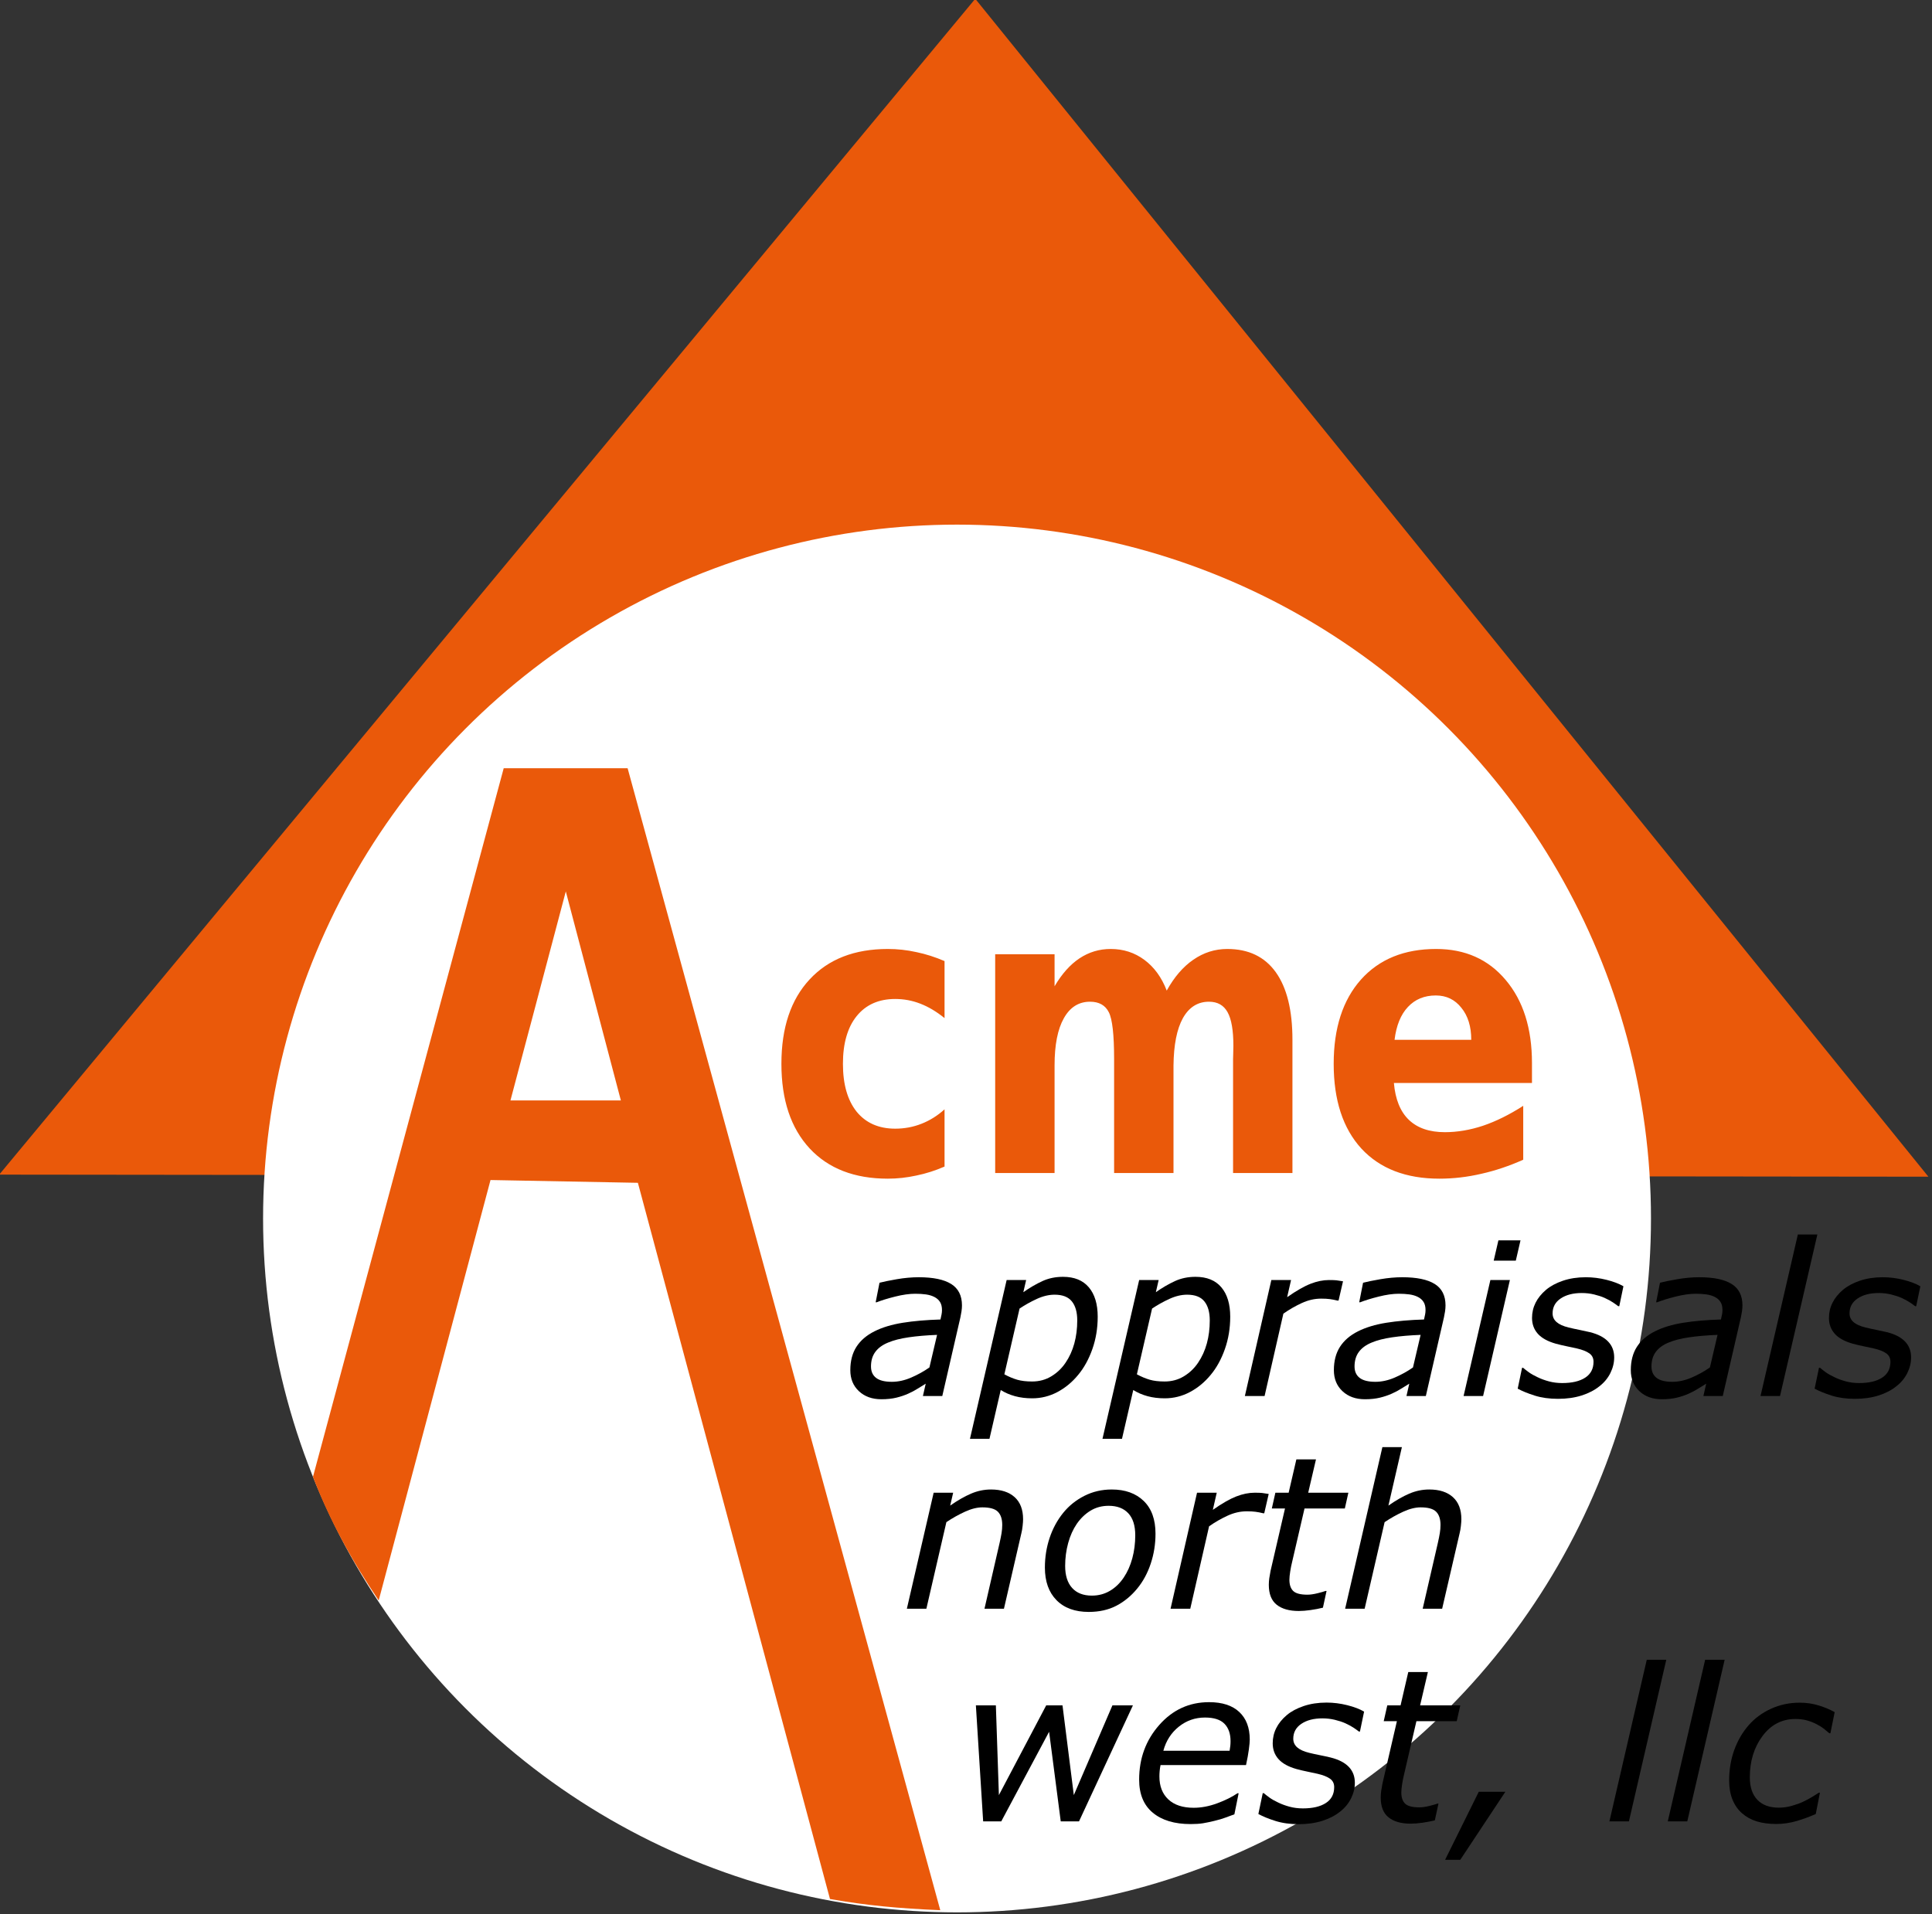
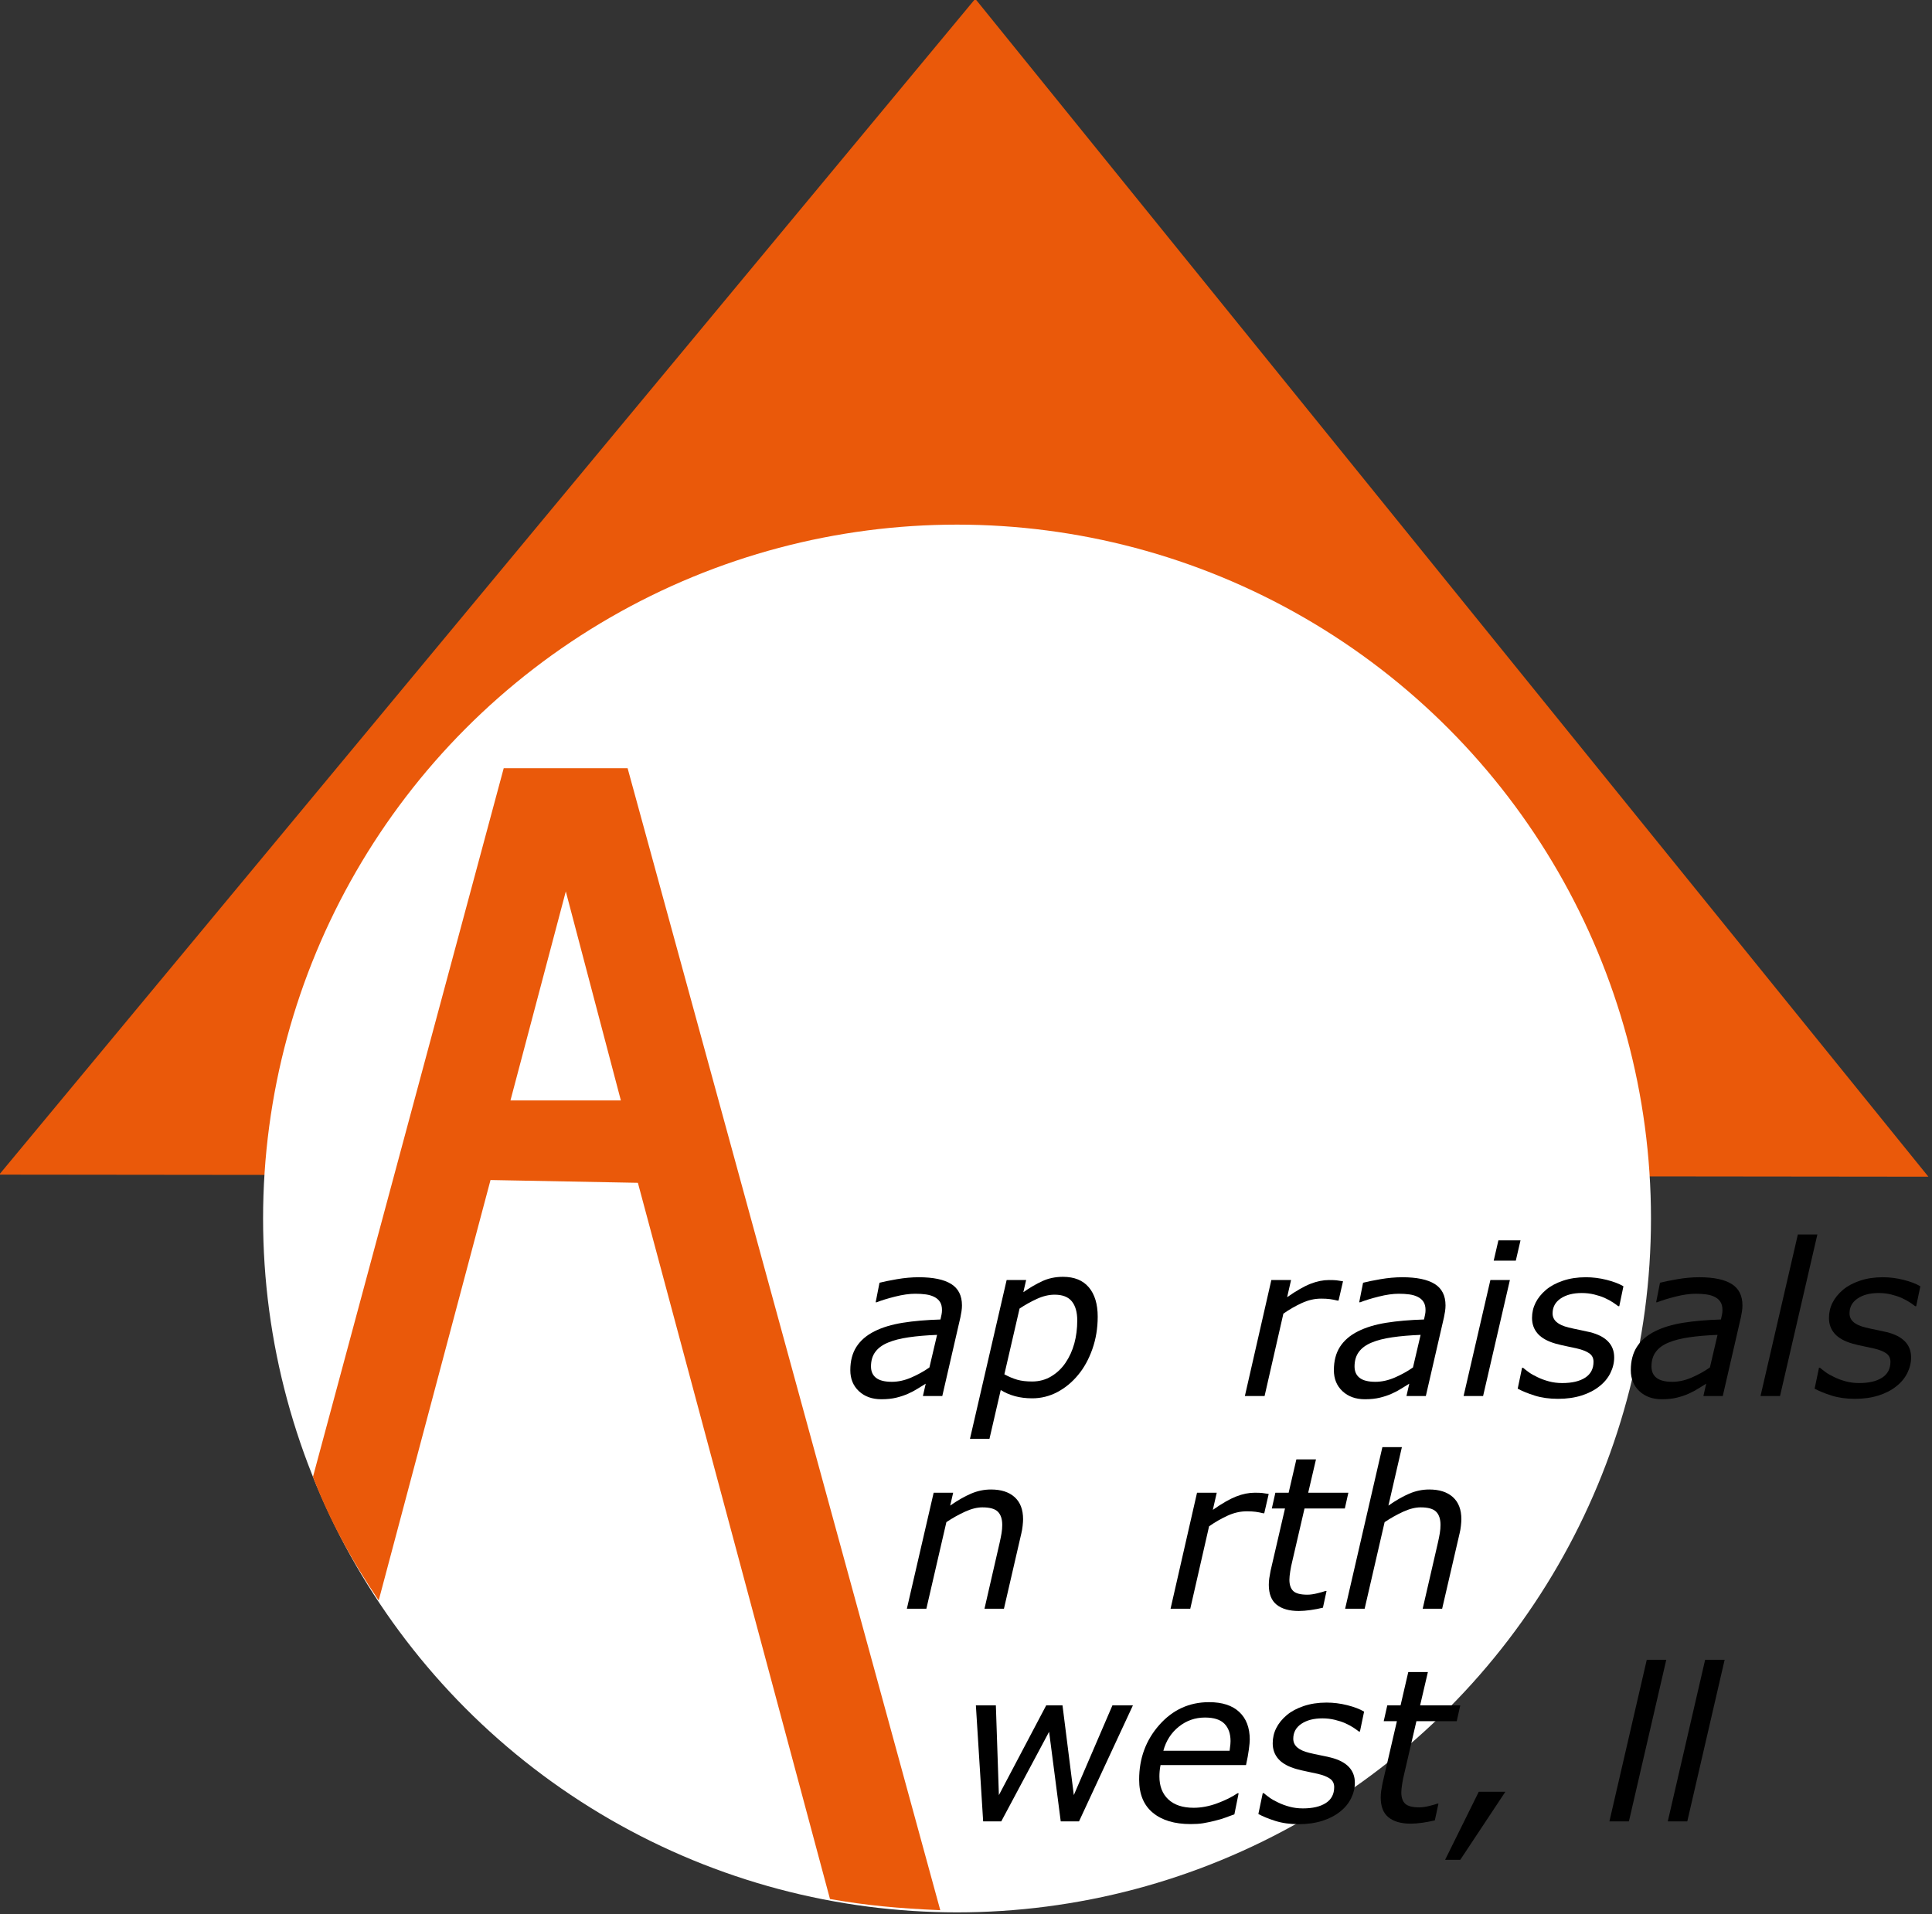
<svg xmlns="http://www.w3.org/2000/svg" width="100%" height="100%" viewBox="0 0 218 216" version="1.1" xml:space="preserve" style="fill-rule:evenodd;clip-rule:evenodd;stroke-linejoin:round;stroke-miterlimit:2;">
  <rect x="0" y="0" width="218" height="216" fill="#333333" stroke="none" />
  <g transform="matrix(1,0,0,1,-128.64,-243.414)">
    <g>
      <g>
        <g id="path29" transform="matrix(2.076,0,0,2.076,-378.606,-517.825)">
          <path d="M244.295,430.537L349.151,430.65L297.346,366.62L244.295,430.537Z" style="fill:rgb(234,89,10);fill-rule:nonzero;" />
        </g>
        <g transform="matrix(1.064,0,0,1.064,-21.155,-34.616)">
          <circle cx="242.277" cy="390.542" r="73.593" style="fill:white;" />
        </g>
        <g id="text2" transform="matrix(2.076,0,0,2.076,-378.606,-517.825)">
-           <path d="M295.677,418.929L295.677,422.029C295.241,421.676 294.802,421.414 294.359,421.244C293.923,421.074 293.469,420.989 292.996,420.989C292.1,420.989 291.401,421.3 290.898,421.923C290.402,422.539 290.154,423.403 290.154,424.514C290.154,425.625 290.402,426.492 290.898,427.115C291.401,427.731 292.1,428.039 292.996,428.039C293.499,428.039 293.974,427.95 294.422,427.773C294.876,427.596 295.295,427.334 295.677,426.988L295.677,430.099C295.175,430.318 294.664,430.481 294.144,430.587C293.63,430.7 293.113,430.757 292.593,430.757C290.782,430.757 289.365,430.209 288.343,429.111C287.321,428.007 286.81,426.475 286.81,424.514C286.81,422.553 287.321,421.024 288.343,419.927C289.365,418.823 290.782,418.271 292.593,418.271C293.119,418.271 293.636,418.328 294.144,418.441C294.658,418.547 295.169,418.71 295.677,418.929L295.677,418.929ZM307.754,420.532C308.161,419.796 308.642,419.237 309.198,418.855C309.76,418.466 310.375,418.271 311.045,418.271C312.198,418.271 313.077,418.692 313.681,419.534C314.284,420.377 314.586,421.601 314.586,423.208L314.586,430.449L311.359,430.449L311.359,424.249C311.364,424.156 311.367,424.061 311.367,423.962C311.373,423.863 311.376,423.721 311.376,423.537C311.376,422.695 311.271,422.086 311.062,421.711C310.853,421.329 310.515,421.138 310.049,421.138C309.439,421.138 308.967,421.435 308.632,422.03C308.303,422.624 308.133,423.484 308.121,424.61L308.121,430.449L304.893,430.449L304.893,424.249C304.893,422.932 304.798,422.086 304.606,421.711C304.415,421.329 304.074,421.138 303.584,421.138C302.969,421.138 302.493,421.439 302.159,422.04C301.824,422.635 301.657,423.488 301.657,424.599L301.657,430.449L298.429,430.449L298.429,418.558L301.657,418.558L301.657,420.299C302.051,419.627 302.502,419.12 303.01,418.781C303.524,418.441 304.089,418.271 304.705,418.271C305.398,418.271 306.011,418.469 306.543,418.866C307.075,419.262 307.478,419.818 307.753,420.533L307.754,420.532ZM327.605,424.472L327.605,425.554L320.1,425.554C320.178,426.446 320.45,427.115 320.916,427.561C321.382,428.007 322.034,428.23 322.871,428.23C323.546,428.23 324.237,428.113 324.942,427.88C325.653,427.639 326.382,427.278 327.13,426.797L327.13,429.727C326.37,430.067 325.611,430.322 324.852,430.492C324.093,430.669 323.334,430.757 322.575,430.757C320.758,430.757 319.344,430.212 318.334,429.122C317.33,428.025 316.828,426.489 316.828,424.514C316.828,422.575 317.321,421.049 318.307,419.938C319.299,418.827 320.662,418.271 322.396,418.271C323.974,418.271 325.235,418.834 326.179,419.959C327.13,421.085 327.605,422.589 327.605,424.472L327.605,424.472ZM324.305,423.208C324.305,422.486 324.126,421.906 323.767,421.467C323.415,421.021 322.951,420.798 322.378,420.798C321.756,420.798 321.251,421.007 320.862,421.424C320.474,421.835 320.232,422.429 320.136,423.208L324.305,423.208Z" style="fill:rgb(234,89,10);fill-rule:nonzero;" />
-         </g>
+           </g>
        <g id="text2-1" transform="matrix(2.076,0,0,2.076,-378.606,-517.825)">
          <path d="M279.009,430.982L270.999,430.831L264.921,453.684C263.447,451.503 262.222,449.264 261.349,446.964L271.716,408.447L278.451,408.447L295.445,470.522C293.169,470.425 291.423,470.264 289.45,469.914L279.009,430.982ZM272.083,426.504L278.084,426.504L275.091,415.142L272.083,426.504Z" style="fill:rgb(234,89,10);fill-rule:nonzero;" />
        </g>
        <g transform="matrix(1,0,0,1,-1.682,-23.55)">
          <path d="M236.057,417.604C234.853,417.651 233.784,417.742 232.851,417.879C231.917,418.016 231.145,418.213 230.535,418.471C229.902,418.729 229.422,419.078 229.094,419.52C228.765,419.961 228.601,420.51 228.601,421.166C228.601,421.729 228.792,422.158 229.175,422.455C229.558,422.752 230.151,422.901 230.955,422.901C231.666,422.901 232.39,422.742 233.127,422.426C233.865,422.109 234.554,421.728 235.194,421.282L236.057,417.604ZM234.778,423.112C234.567,423.237 234.279,423.414 233.916,423.645C233.553,423.875 233.184,424.072 232.809,424.236C232.41,424.416 231.965,424.567 231.473,424.688C230.98,424.809 230.414,424.869 229.773,424.869C228.734,424.869 227.89,424.567 227.242,423.961C226.593,423.356 226.269,422.565 226.269,421.588C226.269,420.549 226.498,419.672 226.955,418.957C227.412,418.242 228.089,417.658 228.988,417.205C229.87,416.76 230.935,416.438 232.181,416.238C233.427,416.039 234.846,415.916 236.44,415.869C236.489,415.651 236.53,415.462 236.563,415.302C236.595,415.142 236.612,414.976 236.612,414.804C236.612,414.429 236.537,414.124 236.389,413.889C236.24,413.655 236.029,413.467 235.755,413.327C235.482,413.186 235.163,413.09 234.8,413.039C234.436,412.988 234.035,412.963 233.597,412.963C232.933,412.963 232.174,413.07 231.322,413.285C230.47,413.5 229.778,413.713 229.246,413.924L229.129,413.924L229.562,411.721C230.007,411.604 230.66,411.471 231.519,411.322C232.379,411.174 233.203,411.1 233.992,411.1C235.617,411.1 236.836,411.354 237.648,411.861C238.461,412.369 238.867,413.174 238.867,414.276C238.867,414.486 238.849,414.711 238.814,414.949C238.779,415.188 238.738,415.412 238.691,415.623L236.646,424.506L234.46,424.506L234.778,423.112Z" style="fill-rule:nonzero;" />
        </g>
        <g transform="matrix(1,0,0,1,-1.682,-23.55)">
          <path d="M254.183,415.553C254.183,416.85 253.982,418.069 253.58,419.209C253.178,420.35 252.645,421.319 251.981,422.115C251.309,422.936 250.528,423.582 249.638,424.055C248.748,424.527 247.799,424.764 246.791,424.764C246.088,424.764 245.442,424.684 244.853,424.524C244.263,424.363 243.726,424.131 243.242,423.827L241.97,429.334L239.769,429.334L243.908,411.416L246.108,411.416L245.791,412.788C246.518,412.28 247.233,411.863 247.936,411.539C248.639,411.215 249.417,411.053 250.269,411.053C251.542,411.053 252.513,411.447 253.181,412.236C253.849,413.026 254.183,414.131 254.183,415.553ZM251.875,415.975C251.875,415.045 251.672,414.328 251.266,413.824C250.86,413.32 250.212,413.069 249.322,413.069C248.674,413.069 248.003,413.229 247.308,413.549C246.614,413.869 245.966,414.232 245.365,414.636L243.651,422.057C244.159,422.33 244.643,422.533 245.103,422.666C245.564,422.799 246.123,422.865 246.779,422.865C247.583,422.865 248.307,422.67 248.952,422.279C249.596,421.889 250.129,421.381 250.551,420.756C250.996,420.1 251.328,419.369 251.547,418.565C251.765,417.76 251.875,416.897 251.875,415.975Z" style="fill-rule:nonzero;" />
        </g>
        <g transform="matrix(1,0,0,1,-1.682,-23.55)">
-           <path d="M269.136,415.553C269.136,416.85 268.935,418.069 268.533,419.209C268.131,420.35 267.598,421.319 266.934,422.115C266.262,422.936 265.481,423.582 264.591,424.055C263.701,424.527 262.752,424.764 261.744,424.764C261.041,424.764 260.395,424.684 259.806,424.524C259.216,424.363 258.679,424.131 258.195,423.827L256.923,429.334L254.722,429.334L258.861,411.416L261.061,411.416L260.745,412.788C261.471,412.28 262.186,411.863 262.889,411.539C263.593,411.215 264.37,411.053 265.222,411.053C266.495,411.053 267.466,411.447 268.134,412.236C268.802,413.026 269.136,414.131 269.136,415.553ZM266.828,415.975C266.828,415.045 266.625,414.328 266.219,413.824C265.813,413.32 265.165,413.069 264.275,413.069C263.627,413.069 262.956,413.229 262.262,413.549C261.567,413.869 260.919,414.232 260.318,414.636L258.604,422.057C259.112,422.33 259.596,422.533 260.057,422.666C260.517,422.799 261.076,422.865 261.732,422.865C262.536,422.865 263.261,422.67 263.905,422.279C264.549,421.889 265.082,421.381 265.504,420.756C265.949,420.1 266.281,419.369 266.5,418.565C266.718,417.76 266.828,416.897 266.828,415.975Z" style="fill-rule:nonzero;" />
-         </g>
+           </g>
        <g transform="matrix(1,0,0,1,-1.682,-23.55)">
          <path d="M281.36,413.736L281.243,413.736C280.931,413.658 280.64,413.602 280.371,413.567C280.102,413.531 279.776,413.514 279.394,413.514C278.66,413.514 277.933,413.68 277.211,414.012C276.49,414.344 275.797,414.743 275.134,415.208L273.013,424.506L270.789,424.506L273.776,411.416L276,411.416L275.558,413.35C276.597,412.623 277.478,412.119 278.201,411.838C278.923,411.557 279.617,411.416 280.281,411.416C280.664,411.416 280.941,411.426 281.113,411.445C281.285,411.465 281.535,411.502 281.863,411.557L281.36,413.736Z" style="fill-rule:nonzero;" />
        </g>
        <g transform="matrix(1,0,0,1,-1.682,-23.55)">
          <path d="M290.619,417.604C289.416,417.651 288.347,417.742 287.413,417.879C286.479,418.016 285.707,418.213 285.098,418.471C284.465,418.729 283.984,419.078 283.656,419.52C283.328,419.961 283.164,420.51 283.164,421.166C283.164,421.729 283.355,422.158 283.738,422.455C284.12,422.752 284.713,422.901 285.518,422.901C286.228,422.901 286.952,422.742 287.69,422.426C288.428,422.109 289.117,421.728 289.757,421.282L290.619,417.604ZM289.34,423.112C289.129,423.237 288.842,423.414 288.479,423.645C288.115,423.875 287.746,424.072 287.371,424.236C286.973,424.416 286.527,424.567 286.035,424.688C285.543,424.809 284.976,424.869 284.336,424.869C283.297,424.869 282.453,424.567 281.804,423.961C281.156,423.356 280.832,422.565 280.832,421.588C280.832,420.549 281.06,419.672 281.517,418.957C281.974,418.242 282.652,417.658 283.55,417.205C284.433,416.76 285.497,416.438 286.743,416.238C287.989,416.039 289.409,415.916 291.002,415.869C291.052,415.651 291.092,415.462 291.125,415.302C291.158,415.142 291.174,414.976 291.174,414.804C291.174,414.429 291.1,414.124 290.951,413.889C290.803,413.655 290.592,413.467 290.318,413.327C290.044,413.186 289.726,413.09 289.362,413.039C288.998,412.988 288.598,412.963 288.16,412.963C287.495,412.963 286.737,413.07 285.884,413.285C285.032,413.5 284.34,413.713 283.808,413.924L283.691,413.924L284.125,411.721C284.57,411.604 285.222,411.471 286.082,411.322C286.941,411.174 287.765,411.1 288.554,411.1C290.179,411.1 291.398,411.354 292.211,411.861C293.023,412.369 293.429,413.174 293.429,414.276C293.429,414.486 293.412,414.711 293.377,414.949C293.342,415.188 293.301,415.412 293.254,415.623L291.208,424.506L289.022,424.506L289.34,423.112Z" style="fill-rule:nonzero;" />
        </g>
        <g transform="matrix(1,0,0,1,-1.682,-23.55)">
          <path d="M301.89,406.94L301.361,409.225L298.867,409.225L299.396,406.94L301.89,406.94ZM300.693,411.416L297.669,424.506L295.468,424.506L298.492,411.416L300.693,411.416Z" style="fill-rule:nonzero;" />
        </g>
        <g transform="matrix(1,0,0,1,-1.682,-23.55)">
          <path d="M306.121,424.822C305.144,424.822 304.271,424.701 303.502,424.459C302.732,424.217 302.089,423.955 301.574,423.674L302.066,421.319L302.183,421.319C302.347,421.459 302.56,421.625 302.822,421.817C303.084,422.008 303.418,422.197 303.824,422.385C304.191,422.565 304.611,422.719 305.084,422.848C305.556,422.977 306.062,423.041 306.601,423.041C307.703,423.041 308.566,422.838 309.191,422.432C309.816,422.026 310.129,421.428 310.129,420.639C310.129,420.225 309.968,419.906 309.648,419.684C309.328,419.461 308.867,419.279 308.265,419.139C307.961,419.069 307.595,418.99 307.17,418.904C306.744,418.819 306.312,418.717 305.875,418.6C304.961,418.342 304.285,417.969 303.847,417.481C303.41,416.992 303.191,416.397 303.191,415.694C303.191,415.084 303.324,414.514 303.589,413.983C303.855,413.451 304.25,412.963 304.773,412.518C305.273,412.096 305.91,411.754 306.683,411.492C307.457,411.231 308.316,411.1 309.261,411.1C310.043,411.1 310.822,411.197 311.599,411.393C312.377,411.588 313.011,411.83 313.504,412.119L313.035,414.369L312.918,414.369C312.793,414.268 312.603,414.131 312.349,413.959C312.095,413.787 311.773,413.611 311.382,413.432C311.047,413.283 310.654,413.154 310.205,413.045C309.755,412.936 309.289,412.881 308.804,412.881C307.828,412.881 307.035,413.086 306.425,413.496C305.816,413.906 305.511,414.467 305.511,415.178C305.511,415.569 305.66,415.895 305.957,416.156C306.254,416.418 306.707,416.623 307.316,416.772C307.699,416.865 308.099,416.953 308.517,417.035C308.935,417.117 309.339,417.205 309.73,417.299C310.636,417.526 311.318,417.877 311.775,418.354C312.232,418.83 312.461,419.428 312.461,420.147C312.461,420.748 312.318,421.336 312.033,421.91C311.748,422.485 311.336,422.983 310.797,423.404C310.242,423.85 309.57,424.197 308.781,424.447C307.992,424.697 307.105,424.822 306.121,424.822Z" style="fill-rule:nonzero;" />
        </g>
        <g transform="matrix(1,0,0,1,-1.682,-23.55)">
          <path d="M324.123,417.604C322.919,417.651 321.851,417.742 320.917,417.879C319.983,418.016 319.211,418.213 318.602,418.471C317.969,418.729 317.488,419.078 317.16,419.52C316.832,419.961 316.668,420.51 316.668,421.166C316.668,421.729 316.859,422.158 317.241,422.455C317.624,422.752 318.217,422.901 319.021,422.901C319.732,422.901 320.456,422.742 321.194,422.426C321.932,422.109 322.621,421.728 323.261,421.282L324.123,417.604ZM322.844,423.112C322.633,423.237 322.346,423.414 321.983,423.645C321.619,423.875 321.25,424.072 320.875,424.236C320.477,424.416 320.031,424.567 319.539,424.688C319.047,424.809 318.48,424.869 317.84,424.869C316.801,424.869 315.957,424.567 315.308,423.961C314.66,423.356 314.336,422.565 314.336,421.588C314.336,420.549 314.564,419.672 315.021,418.957C315.478,418.242 316.156,417.658 317.054,417.205C317.937,416.76 319.001,416.438 320.247,416.238C321.493,416.039 322.913,415.916 324.506,415.869C324.555,415.651 324.596,415.462 324.629,415.302C324.662,415.142 324.678,414.976 324.678,414.804C324.678,414.429 324.604,414.124 324.455,413.889C324.307,413.655 324.096,413.467 323.822,413.327C323.548,413.186 323.23,413.09 322.866,413.039C322.502,412.988 322.102,412.963 321.664,412.963C320.999,412.963 320.241,413.07 319.388,413.285C318.536,413.5 317.844,413.713 317.312,413.924L317.195,413.924L317.629,411.721C318.074,411.604 318.726,411.471 319.586,411.322C320.445,411.174 321.269,411.1 322.058,411.1C323.683,411.1 324.902,411.354 325.714,411.861C326.527,412.369 326.933,413.174 326.933,414.276C326.933,414.486 326.916,414.711 326.881,414.949C326.845,415.188 326.805,415.412 326.758,415.623L324.712,424.506L322.526,424.506L322.844,423.112Z" style="fill-rule:nonzero;" />
        </g>
        <g transform="matrix(1,0,0,1,-1.682,-23.55)">
          <path d="M335.388,406.272L331.173,424.506L328.972,424.506L333.187,406.272L335.388,406.272Z" style="fill-rule:nonzero;" />
        </g>
        <g transform="matrix(1,0,0,1,-1.682,-23.55)">
          <path d="M339.625,424.822C338.648,424.822 337.775,424.701 337.005,424.459C336.236,424.217 335.593,423.955 335.078,423.674L335.57,421.319L335.687,421.319C335.851,421.459 336.064,421.625 336.326,421.817C336.588,422.008 336.922,422.197 337.328,422.385C337.695,422.565 338.115,422.719 338.588,422.848C339.06,422.977 339.566,423.041 340.105,423.041C341.207,423.041 342.07,422.838 342.695,422.432C343.32,422.026 343.632,421.428 343.632,420.639C343.632,420.225 343.472,419.906 343.152,419.684C342.832,419.461 342.371,419.279 341.769,419.139C341.464,419.069 341.099,418.99 340.673,418.904C340.248,418.819 339.816,418.717 339.379,418.6C338.464,418.342 337.789,417.969 337.351,417.481C336.914,416.992 336.695,416.397 336.695,415.694C336.695,415.084 336.828,414.514 337.093,413.983C337.359,413.451 337.754,412.963 338.277,412.518C338.777,412.096 339.414,411.754 340.187,411.492C340.961,411.231 341.82,411.1 342.765,411.1C343.547,411.1 344.326,411.197 345.103,411.393C345.88,411.588 346.515,411.83 347.007,412.119L346.539,414.369L346.422,414.369C346.297,414.268 346.107,414.131 345.853,413.959C345.599,413.787 345.277,413.611 344.886,413.432C344.55,413.283 344.158,413.154 343.709,413.045C343.259,412.936 342.793,412.881 342.308,412.881C341.332,412.881 340.539,413.086 339.929,413.496C339.32,413.906 339.015,414.467 339.015,415.178C339.015,415.569 339.164,415.895 339.461,416.156C339.757,416.418 340.211,416.623 340.82,416.772C341.203,416.865 341.603,416.953 342.021,417.035C342.439,417.117 342.843,417.205 343.234,417.299C344.14,417.526 344.822,417.877 345.279,418.354C345.736,418.83 345.964,419.428 345.964,420.147C345.964,420.748 345.822,421.336 345.537,421.91C345.252,422.485 344.839,422.983 344.3,423.404C343.746,423.85 343.074,424.197 342.285,424.447C341.496,424.697 340.609,424.822 339.625,424.822Z" style="fill-rule:nonzero;" />
        </g>
        <g transform="matrix(1,0,0,1,-1.682,-23.55)">
          <path d="M245.763,438.404C245.763,438.592 245.746,438.846 245.711,439.166C245.676,439.486 245.627,439.768 245.565,440.01L243.604,448.506L241.408,448.506L243.12,441.053C243.213,440.639 243.285,440.278 243.336,439.969C243.386,439.661 243.411,439.354 243.411,439.049C243.411,438.393 243.249,437.899 242.924,437.567C242.599,437.235 242.014,437.069 241.169,437.069C240.574,437.069 239.919,437.233 239.203,437.561C238.487,437.889 237.788,438.281 237.108,438.737L234.851,448.506L232.65,448.506L235.673,435.416L237.874,435.416L237.539,436.868C238.375,436.283 239.158,435.834 239.888,435.522C240.618,435.209 241.37,435.053 242.143,435.053C243.284,435.053 244.172,435.34 244.809,435.914C245.445,436.488 245.763,437.319 245.763,438.404Z" style="fill-rule:nonzero;" />
        </g>
        <g transform="matrix(1,0,0,1,-1.682,-23.55)">
-           <path d="M260.705,440.045C260.705,441.217 260.525,442.342 260.166,443.42C259.806,444.498 259.299,445.436 258.642,446.233C257.963,447.061 257.178,447.707 256.287,448.172C255.396,448.637 254.357,448.869 253.17,448.869C251.615,448.869 250.402,448.426 249.531,447.539C248.66,446.652 248.224,445.428 248.224,443.865C248.224,442.694 248.402,441.576 248.758,440.514C249.113,439.451 249.627,438.506 250.299,437.678C250.947,436.881 251.742,436.244 252.683,435.768C253.625,435.291 254.654,435.053 255.771,435.053C257.279,435.053 258.478,435.483 259.369,436.342C260.26,437.201 260.705,438.436 260.705,440.045ZM257.119,444.99C257.541,444.365 257.863,443.643 258.086,442.822C258.308,442.002 258.42,441.135 258.42,440.221C258.42,439.127 258.158,438.299 257.635,437.736C257.111,437.174 256.373,436.893 255.42,436.893C254.662,436.893 253.982,437.074 253.381,437.438C252.779,437.801 252.26,438.299 251.822,438.932C251.4,439.549 251.076,440.272 250.849,441.1C250.623,441.928 250.51,442.787 250.51,443.678C250.51,444.756 250.771,445.584 251.295,446.162C251.818,446.74 252.56,447.029 253.521,447.029C254.271,447.029 254.951,446.85 255.56,446.49C256.17,446.131 256.689,445.631 257.119,444.99Z" style="fill-rule:nonzero;" />
-         </g>
+           </g>
        <g transform="matrix(1,0,0,1,-1.682,-23.55)">
          <path d="M272.975,437.736L272.858,437.736C272.546,437.658 272.256,437.602 271.986,437.567C271.717,437.531 271.391,437.514 271.009,437.514C270.276,437.514 269.548,437.68 268.827,438.012C268.105,438.344 267.413,438.743 266.75,439.208L264.628,448.506L262.404,448.506L265.391,435.416L267.615,435.416L267.174,437.35C268.213,436.623 269.094,436.119 269.816,435.838C270.539,435.557 271.232,435.416 271.896,435.416C272.279,435.416 272.556,435.426 272.728,435.445C272.9,435.465 273.15,435.502 273.478,435.557L272.975,437.736Z" style="fill-rule:nonzero;" />
        </g>
        <g transform="matrix(1,0,0,1,-1.682,-23.55)">
          <path d="M282.467,435.416L282.068,437.197L277.519,437.197L276.118,443.24C276.04,443.545 275.97,443.896 275.908,444.29C275.845,444.685 275.814,445 275.814,445.234C275.814,445.806 275.958,446.23 276.247,446.508C276.536,446.785 277.071,446.924 277.851,446.924C278.171,446.924 278.552,446.869 278.993,446.76C279.434,446.651 279.733,446.565 279.889,446.502L280.006,446.502L279.596,448.391C279.158,448.5 278.691,448.589 278.195,448.659C277.699,448.729 277.26,448.764 276.877,448.764C275.799,448.764 274.965,448.527 274.375,448.055C273.785,447.582 273.49,446.834 273.49,445.811C273.49,445.561 273.508,445.313 273.543,445.067C273.578,444.82 273.627,444.541 273.689,444.229L275.317,437.197L273.83,437.197L274.231,435.416L275.729,435.416L276.6,431.654L278.813,431.654L277.935,435.416L282.467,435.416Z" style="fill-rule:nonzero;" />
        </g>
        <g transform="matrix(1,0,0,1,-1.682,-23.55)">
          <path d="M295.217,438.404C295.217,438.592 295.199,438.846 295.164,439.166C295.129,439.486 295.08,439.768 295.017,440.01L293.049,448.506L290.853,448.506L292.571,441.053C292.665,440.639 292.737,440.278 292.787,439.969C292.838,439.661 292.863,439.354 292.863,439.049C292.863,438.393 292.701,437.899 292.376,437.567C292.051,437.235 291.465,437.069 290.62,437.069C290.025,437.069 289.369,437.233 288.652,437.561C287.936,437.889 287.237,438.282 286.556,438.739L284.304,448.506L282.103,448.506L286.306,430.272L288.507,430.272L286.986,436.871C287.822,436.284 288.606,435.834 289.337,435.522C290.068,435.209 290.82,435.053 291.594,435.053C292.735,435.053 293.624,435.34 294.261,435.914C294.898,436.488 295.217,437.319 295.217,438.404Z" style="fill-rule:nonzero;" />
        </g>
        <g transform="matrix(1,0,0,1,-1.682,-23.55)">
          <path d="M258.156,459.416L252.074,472.506L250.012,472.506L248.699,462.393L243.301,472.506L241.258,472.506L240.437,459.416L242.692,459.416L243.033,469.541L248.371,459.416L250.211,459.416L251.488,469.54L255.843,459.416L258.156,459.416Z" style="fill-rule:nonzero;" />
        </g>
        <g transform="matrix(1,0,0,1,-1.682,-23.55)">
-           <path d="M269.066,464.537C269.105,464.311 269.133,464.119 269.148,463.963C269.164,463.807 269.172,463.635 269.172,463.447C269.172,462.611 268.943,461.959 268.486,461.49C268.029,461.022 267.297,460.787 266.289,460.787C265.18,460.787 264.195,461.131 263.336,461.819C262.477,462.506 261.895,463.412 261.59,464.537L269.066,464.537ZM264.666,472.811C262.855,472.811 261.435,472.385 260.405,471.533C259.374,470.682 258.859,469.436 258.859,467.795C258.859,465.397 259.616,463.34 261.131,461.625C262.645,459.91 264.518,459.053 266.75,459.053C268.233,459.053 269.369,459.422 270.157,460.16C270.946,460.899 271.34,461.936 271.34,463.272C271.34,463.506 271.307,463.877 271.24,464.385C271.174,464.893 271.066,465.483 270.918,466.154L261.273,466.154C261.227,466.381 261.193,466.604 261.174,466.822C261.154,467.041 261.145,467.244 261.145,467.432C261.145,468.533 261.48,469.399 262.152,470.027C262.824,470.656 263.777,470.971 265.012,470.971C265.871,470.971 266.756,470.803 267.666,470.467C268.576,470.131 269.34,469.752 269.957,469.33L270.086,469.33L269.606,471.709C269.216,471.85 268.865,471.979 268.552,472.096C268.24,472.213 267.842,472.33 267.358,472.447C266.874,472.565 266.445,472.654 266.071,472.717C265.696,472.779 265.228,472.811 264.666,472.811Z" style="fill-rule:nonzero;" />
+           <path d="M269.066,464.537C269.164,463.807 269.172,463.635 269.172,463.447C269.172,462.611 268.943,461.959 268.486,461.49C268.029,461.022 267.297,460.787 266.289,460.787C265.18,460.787 264.195,461.131 263.336,461.819C262.477,462.506 261.895,463.412 261.59,464.537L269.066,464.537ZM264.666,472.811C262.855,472.811 261.435,472.385 260.405,471.533C259.374,470.682 258.859,469.436 258.859,467.795C258.859,465.397 259.616,463.34 261.131,461.625C262.645,459.91 264.518,459.053 266.75,459.053C268.233,459.053 269.369,459.422 270.157,460.16C270.946,460.899 271.34,461.936 271.34,463.272C271.34,463.506 271.307,463.877 271.24,464.385C271.174,464.893 271.066,465.483 270.918,466.154L261.273,466.154C261.227,466.381 261.193,466.604 261.174,466.822C261.154,467.041 261.145,467.244 261.145,467.432C261.145,468.533 261.48,469.399 262.152,470.027C262.824,470.656 263.777,470.971 265.012,470.971C265.871,470.971 266.756,470.803 267.666,470.467C268.576,470.131 269.34,469.752 269.957,469.33L270.086,469.33L269.606,471.709C269.216,471.85 268.865,471.979 268.552,472.096C268.24,472.213 267.842,472.33 267.358,472.447C266.874,472.565 266.445,472.654 266.071,472.717C265.696,472.779 265.228,472.811 264.666,472.811Z" style="fill-rule:nonzero;" />
        </g>
        <g transform="matrix(1,0,0,1,-1.682,-23.55)">
          <path d="M276.859,472.822C275.883,472.822 275.01,472.701 274.24,472.459C273.471,472.217 272.828,471.955 272.312,471.674L272.805,469.319L272.922,469.319C273.086,469.459 273.299,469.625 273.561,469.817C273.822,470.008 274.156,470.197 274.562,470.385C274.93,470.565 275.35,470.719 275.822,470.848C276.295,470.977 276.801,471.041 277.34,471.041C278.441,471.041 279.305,470.838 279.93,470.432C280.555,470.026 280.867,469.428 280.867,468.639C280.867,468.225 280.707,467.906 280.387,467.684C280.066,467.461 279.605,467.279 279.004,467.139C278.699,467.069 278.334,466.99 277.908,466.904C277.482,466.819 277.051,466.717 276.613,466.6C275.699,466.342 275.023,465.969 274.586,465.481C274.148,464.992 273.93,464.397 273.93,463.694C273.93,463.084 274.062,462.514 274.328,461.983C274.594,461.451 274.988,460.963 275.512,460.518C276.012,460.096 276.648,459.754 277.422,459.492C278.195,459.231 279.055,459.1 280,459.1C280.781,459.1 281.561,459.197 282.338,459.393C283.115,459.588 283.75,459.83 284.242,460.119L283.773,462.369L283.656,462.369C283.531,462.268 283.342,462.131 283.088,461.959C282.834,461.787 282.512,461.611 282.121,461.432C281.785,461.283 281.393,461.154 280.943,461.045C280.494,460.936 280.027,460.881 279.543,460.881C278.566,460.881 277.773,461.086 277.164,461.496C276.555,461.906 276.25,462.467 276.25,463.178C276.25,463.569 276.398,463.895 276.695,464.156C276.992,464.418 277.445,464.623 278.055,464.772C278.437,464.865 278.838,464.953 279.256,465.035C279.674,465.117 280.078,465.205 280.469,465.299C281.375,465.526 282.057,465.877 282.514,466.354C282.971,466.83 283.199,467.428 283.199,468.147C283.199,468.748 283.057,469.336 282.771,469.91C282.486,470.485 282.074,470.983 281.535,471.404C280.98,471.85 280.309,472.197 279.52,472.447C278.73,472.697 277.844,472.822 276.859,472.822Z" style="fill-rule:nonzero;" />
        </g>
        <g transform="matrix(1,0,0,1,-1.682,-23.55)">
          <path d="M295.094,459.416L294.695,461.197L290.146,461.197L288.745,467.24C288.667,467.545 288.597,467.896 288.535,468.29C288.472,468.685 288.441,469 288.441,469.234C288.441,469.806 288.585,470.23 288.874,470.508C289.163,470.785 289.698,470.924 290.478,470.924C290.798,470.924 291.179,470.869 291.62,470.76C292.061,470.651 292.36,470.565 292.516,470.502L292.633,470.502L292.223,472.391C291.785,472.5 291.318,472.589 290.822,472.659C290.326,472.729 289.887,472.764 289.504,472.764C288.426,472.764 287.592,472.527 287.002,472.055C286.412,471.582 286.117,470.834 286.117,469.811C286.117,469.561 286.135,469.313 286.17,469.067C286.205,468.82 286.254,468.541 286.316,468.229L287.944,461.197L286.457,461.197L286.858,459.416L288.356,459.416L289.227,455.654L291.44,455.654L290.562,459.416L295.094,459.416Z" style="fill-rule:nonzero;" />
        </g>
        <g transform="matrix(1,0,0,1,-1.682,-23.55)">
          <path d="M300.18,469.166L295.094,476.842L293.383,476.842L297.18,469.166L300.18,469.166Z" style="fill-rule:nonzero;" />
        </g>
        <g transform="matrix(1,0,0,1,-1.682,-23.55)">
          <path d="M318.338,454.272L314.123,472.506L311.922,472.506L316.137,454.272L318.338,454.272Z" style="fill-rule:nonzero;" />
        </g>
        <g transform="matrix(1,0,0,1,-1.682,-23.55)">
          <path d="M324.924,454.272L320.709,472.506L318.508,472.506L322.723,454.272L324.924,454.272Z" style="fill-rule:nonzero;" />
        </g>
        <g transform="matrix(1,0,0,1,-1.682,-23.55)">
-           <path d="M330.742,472.799C329.914,472.799 329.182,472.701 328.545,472.506C327.908,472.311 327.352,472.002 326.875,471.58C326.414,471.174 326.059,470.662 325.809,470.045C325.559,469.428 325.434,468.709 325.434,467.889C325.434,466.662 325.625,465.518 326.008,464.455C326.391,463.393 326.934,462.459 327.637,461.654C328.316,460.873 329.156,460.254 330.156,459.797C331.156,459.34 332.234,459.111 333.391,459.111C334.156,459.111 334.877,459.217 335.553,459.428C336.229,459.639 336.824,459.889 337.34,460.178L336.859,462.557L336.73,462.557C336.574,462.417 336.379,462.254 336.145,462.068C335.91,461.882 335.633,461.708 335.312,461.545C334.992,461.374 334.637,461.233 334.246,461.12C333.855,461.008 333.41,460.951 332.91,460.951C331.395,460.951 330.158,461.59 329.201,462.869C328.244,464.147 327.766,465.702 327.766,467.534C327.766,468.633 328.049,469.478 328.615,470.071C329.182,470.663 329.988,470.959 331.035,470.959C331.527,470.959 332.02,470.889 332.512,470.75C333.004,470.61 333.422,470.459 333.766,470.296C334.148,470.117 334.504,469.927 334.832,469.725C335.16,469.524 335.398,469.372 335.547,469.272L335.676,469.272L335.207,471.674C334.527,471.979 333.809,472.242 333.051,472.465C332.293,472.688 331.523,472.799 330.742,472.799Z" style="fill-rule:nonzero;" />
-         </g>
+           </g>
      </g>
    </g>
  </g>
</svg>